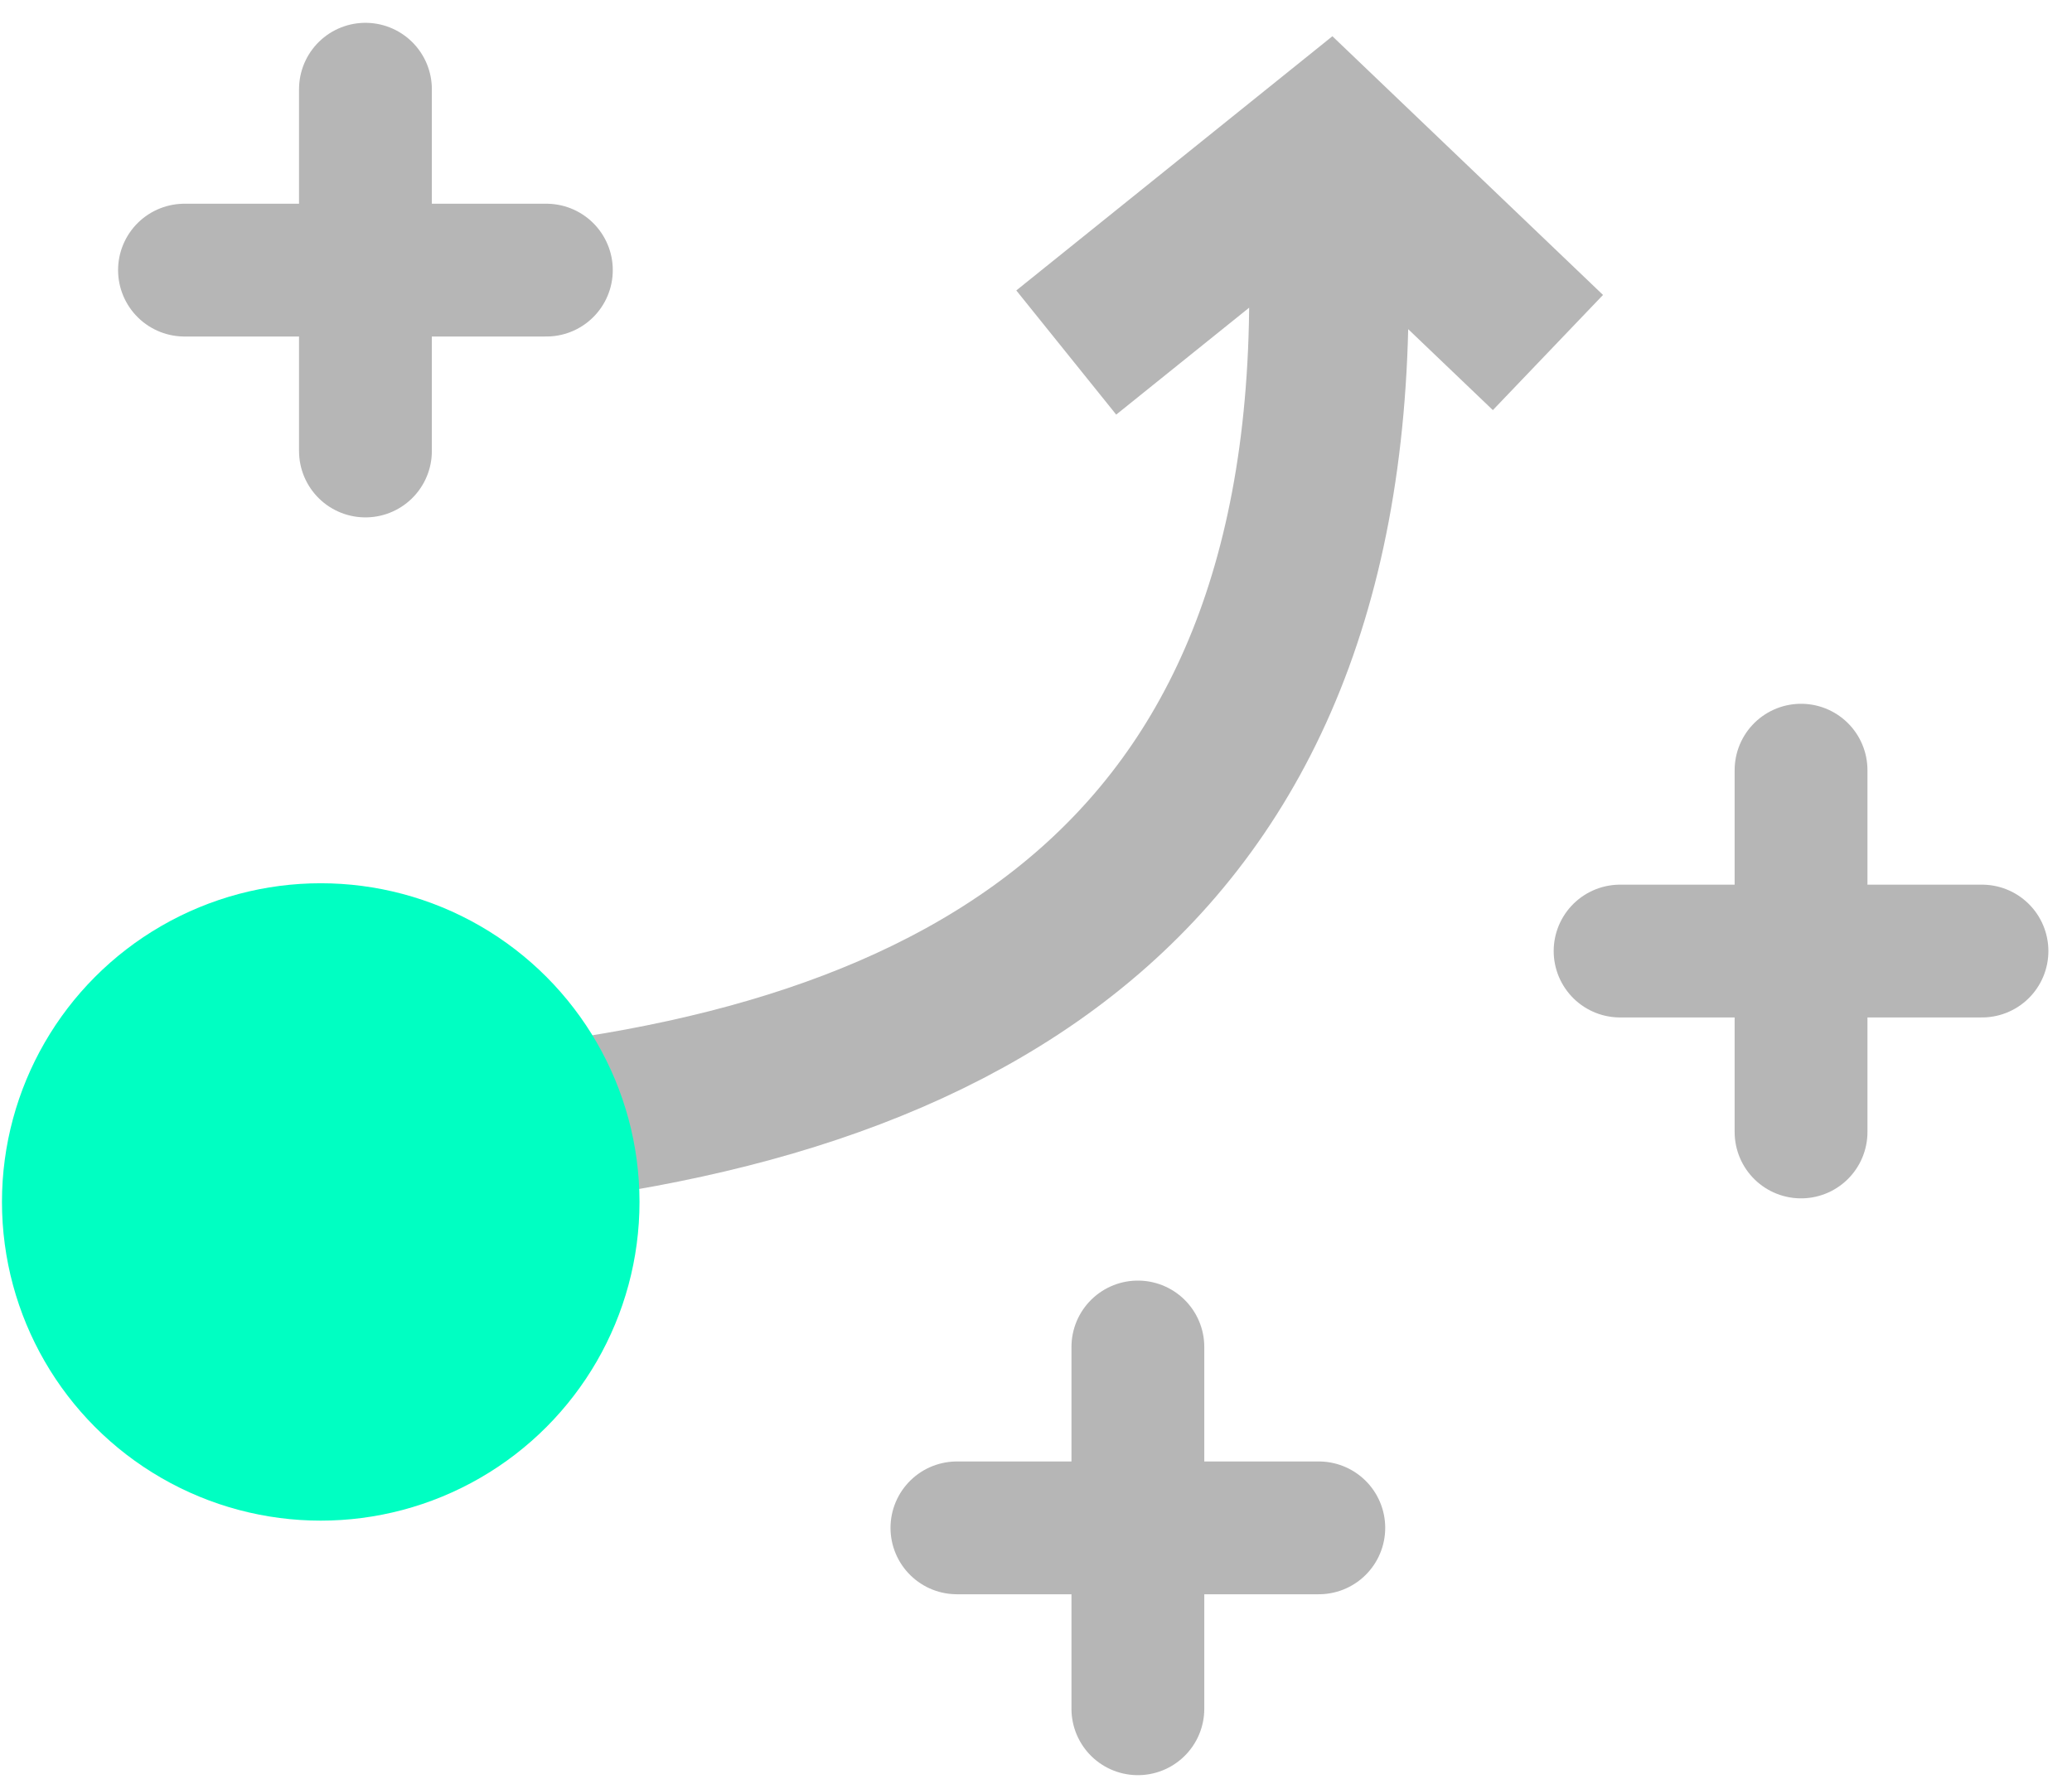
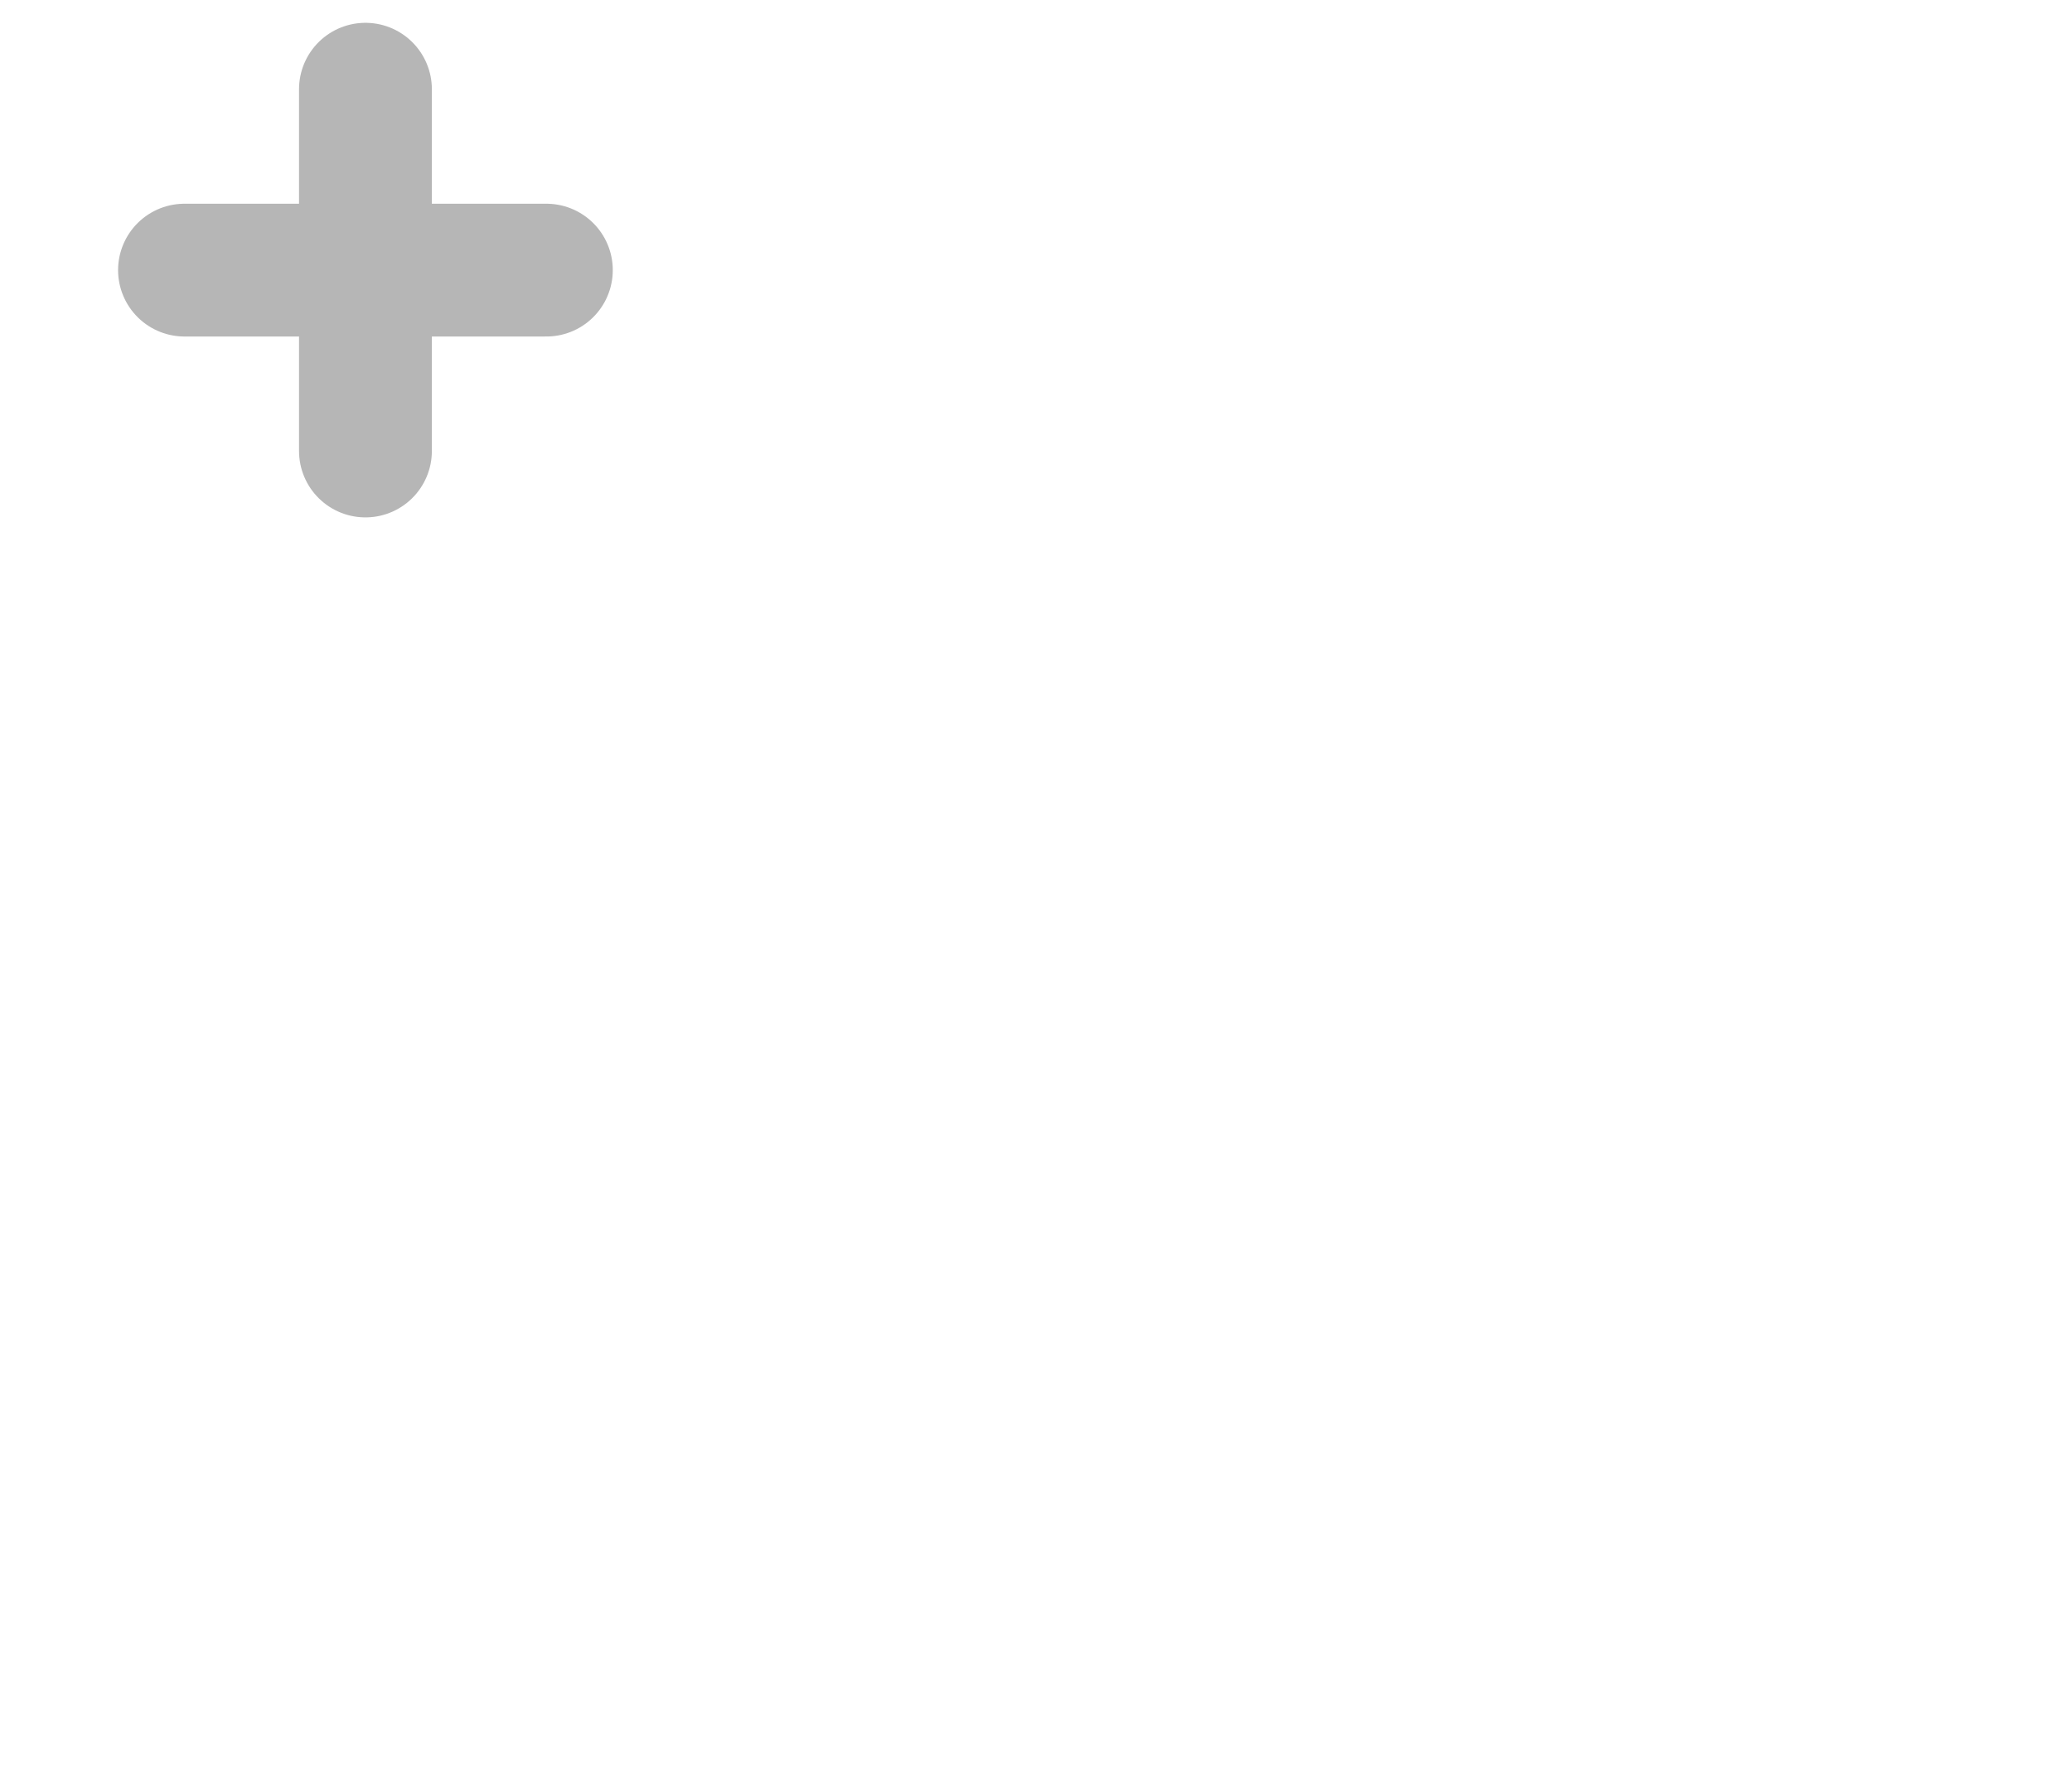
<svg xmlns="http://www.w3.org/2000/svg" width="78" height="67" viewBox="0 0 78 67" fill="none">
-   <path d="M17.078 42.623C36.553 41.071 50.882 32.84 49.987 9.018M40.139 13.274L49.987 5.352L58.272 13.274" stroke="#B6B6B6" stroke-width="6" />
  <path d="M13.757 3.359V16.982M6.945 10.171L20.568 10.171" stroke="#B6B6B6" stroke-width="5" stroke-linecap="round" />
-   <path d="M67.8 29V42.623M60.988 35.811L74.611 35.811" stroke="#B6B6B6" stroke-width="5" stroke-linecap="round" />
-   <path d="M42.835 50.719V64.342M36.023 57.53L49.646 57.53" stroke="#B6B6B6" stroke-width="5" stroke-linecap="round" />
-   <circle cx="12.074" cy="45.258" r="12" fill="#00FFC2" />
</svg>